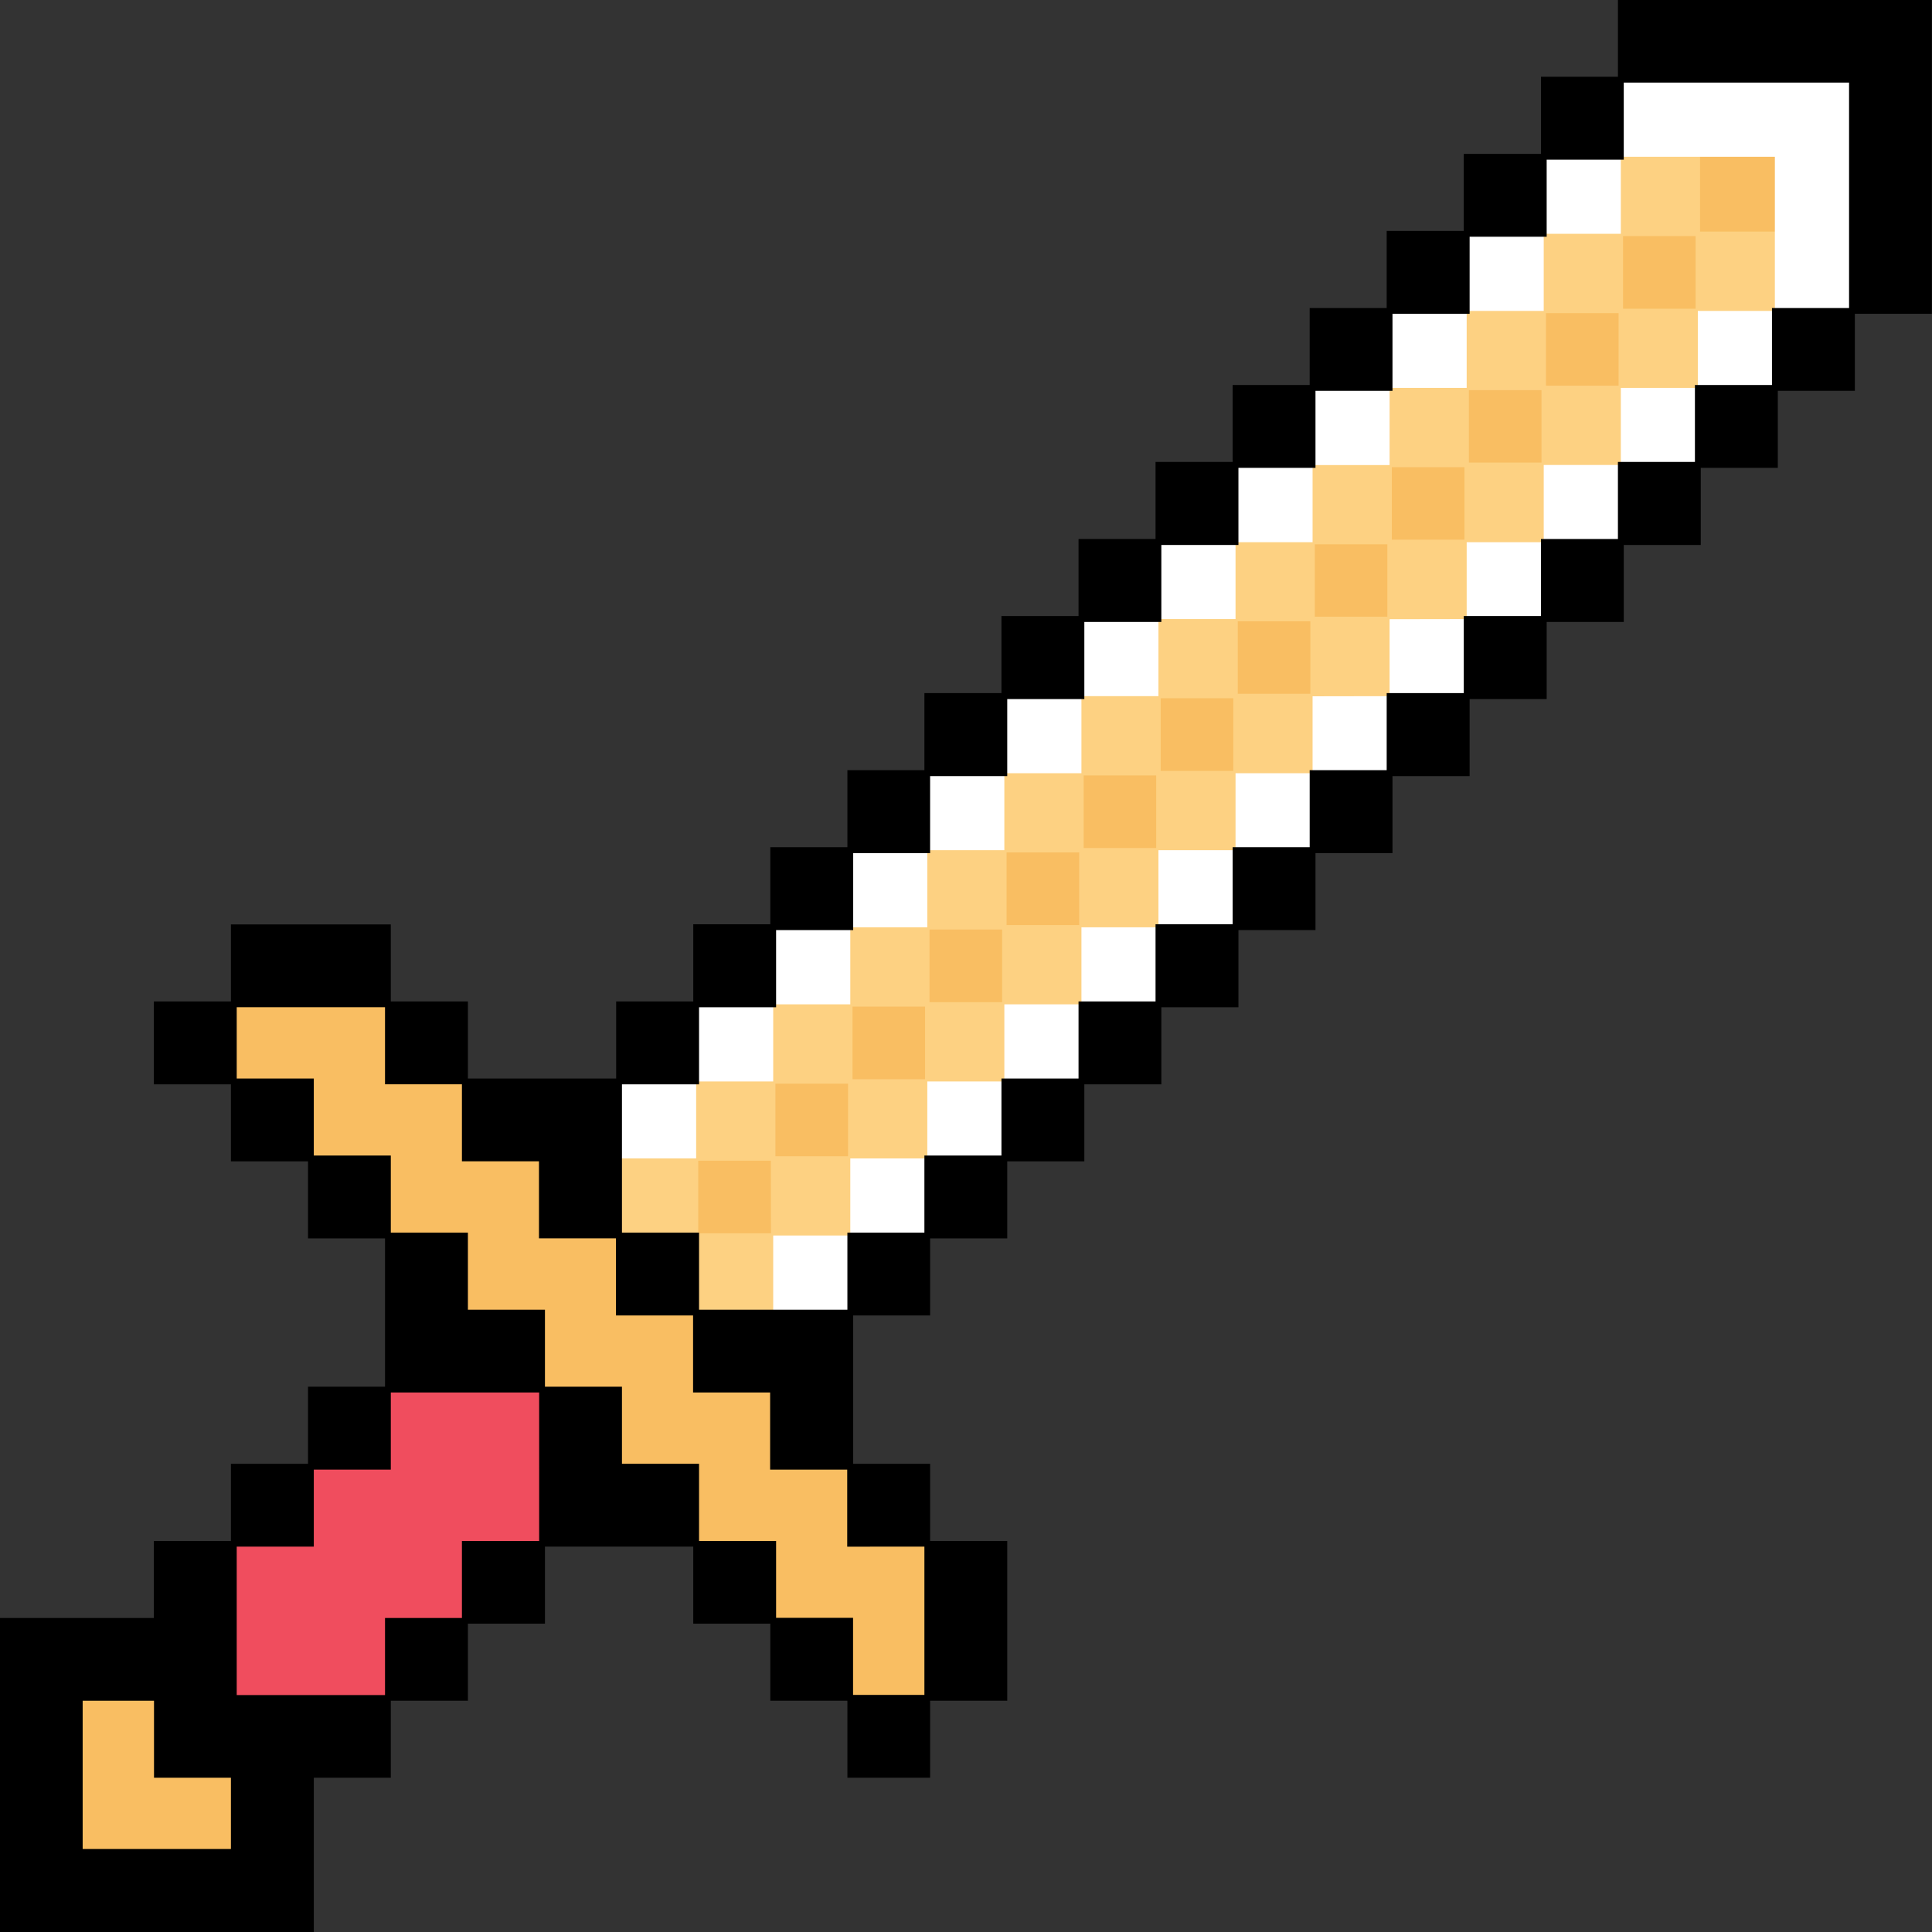
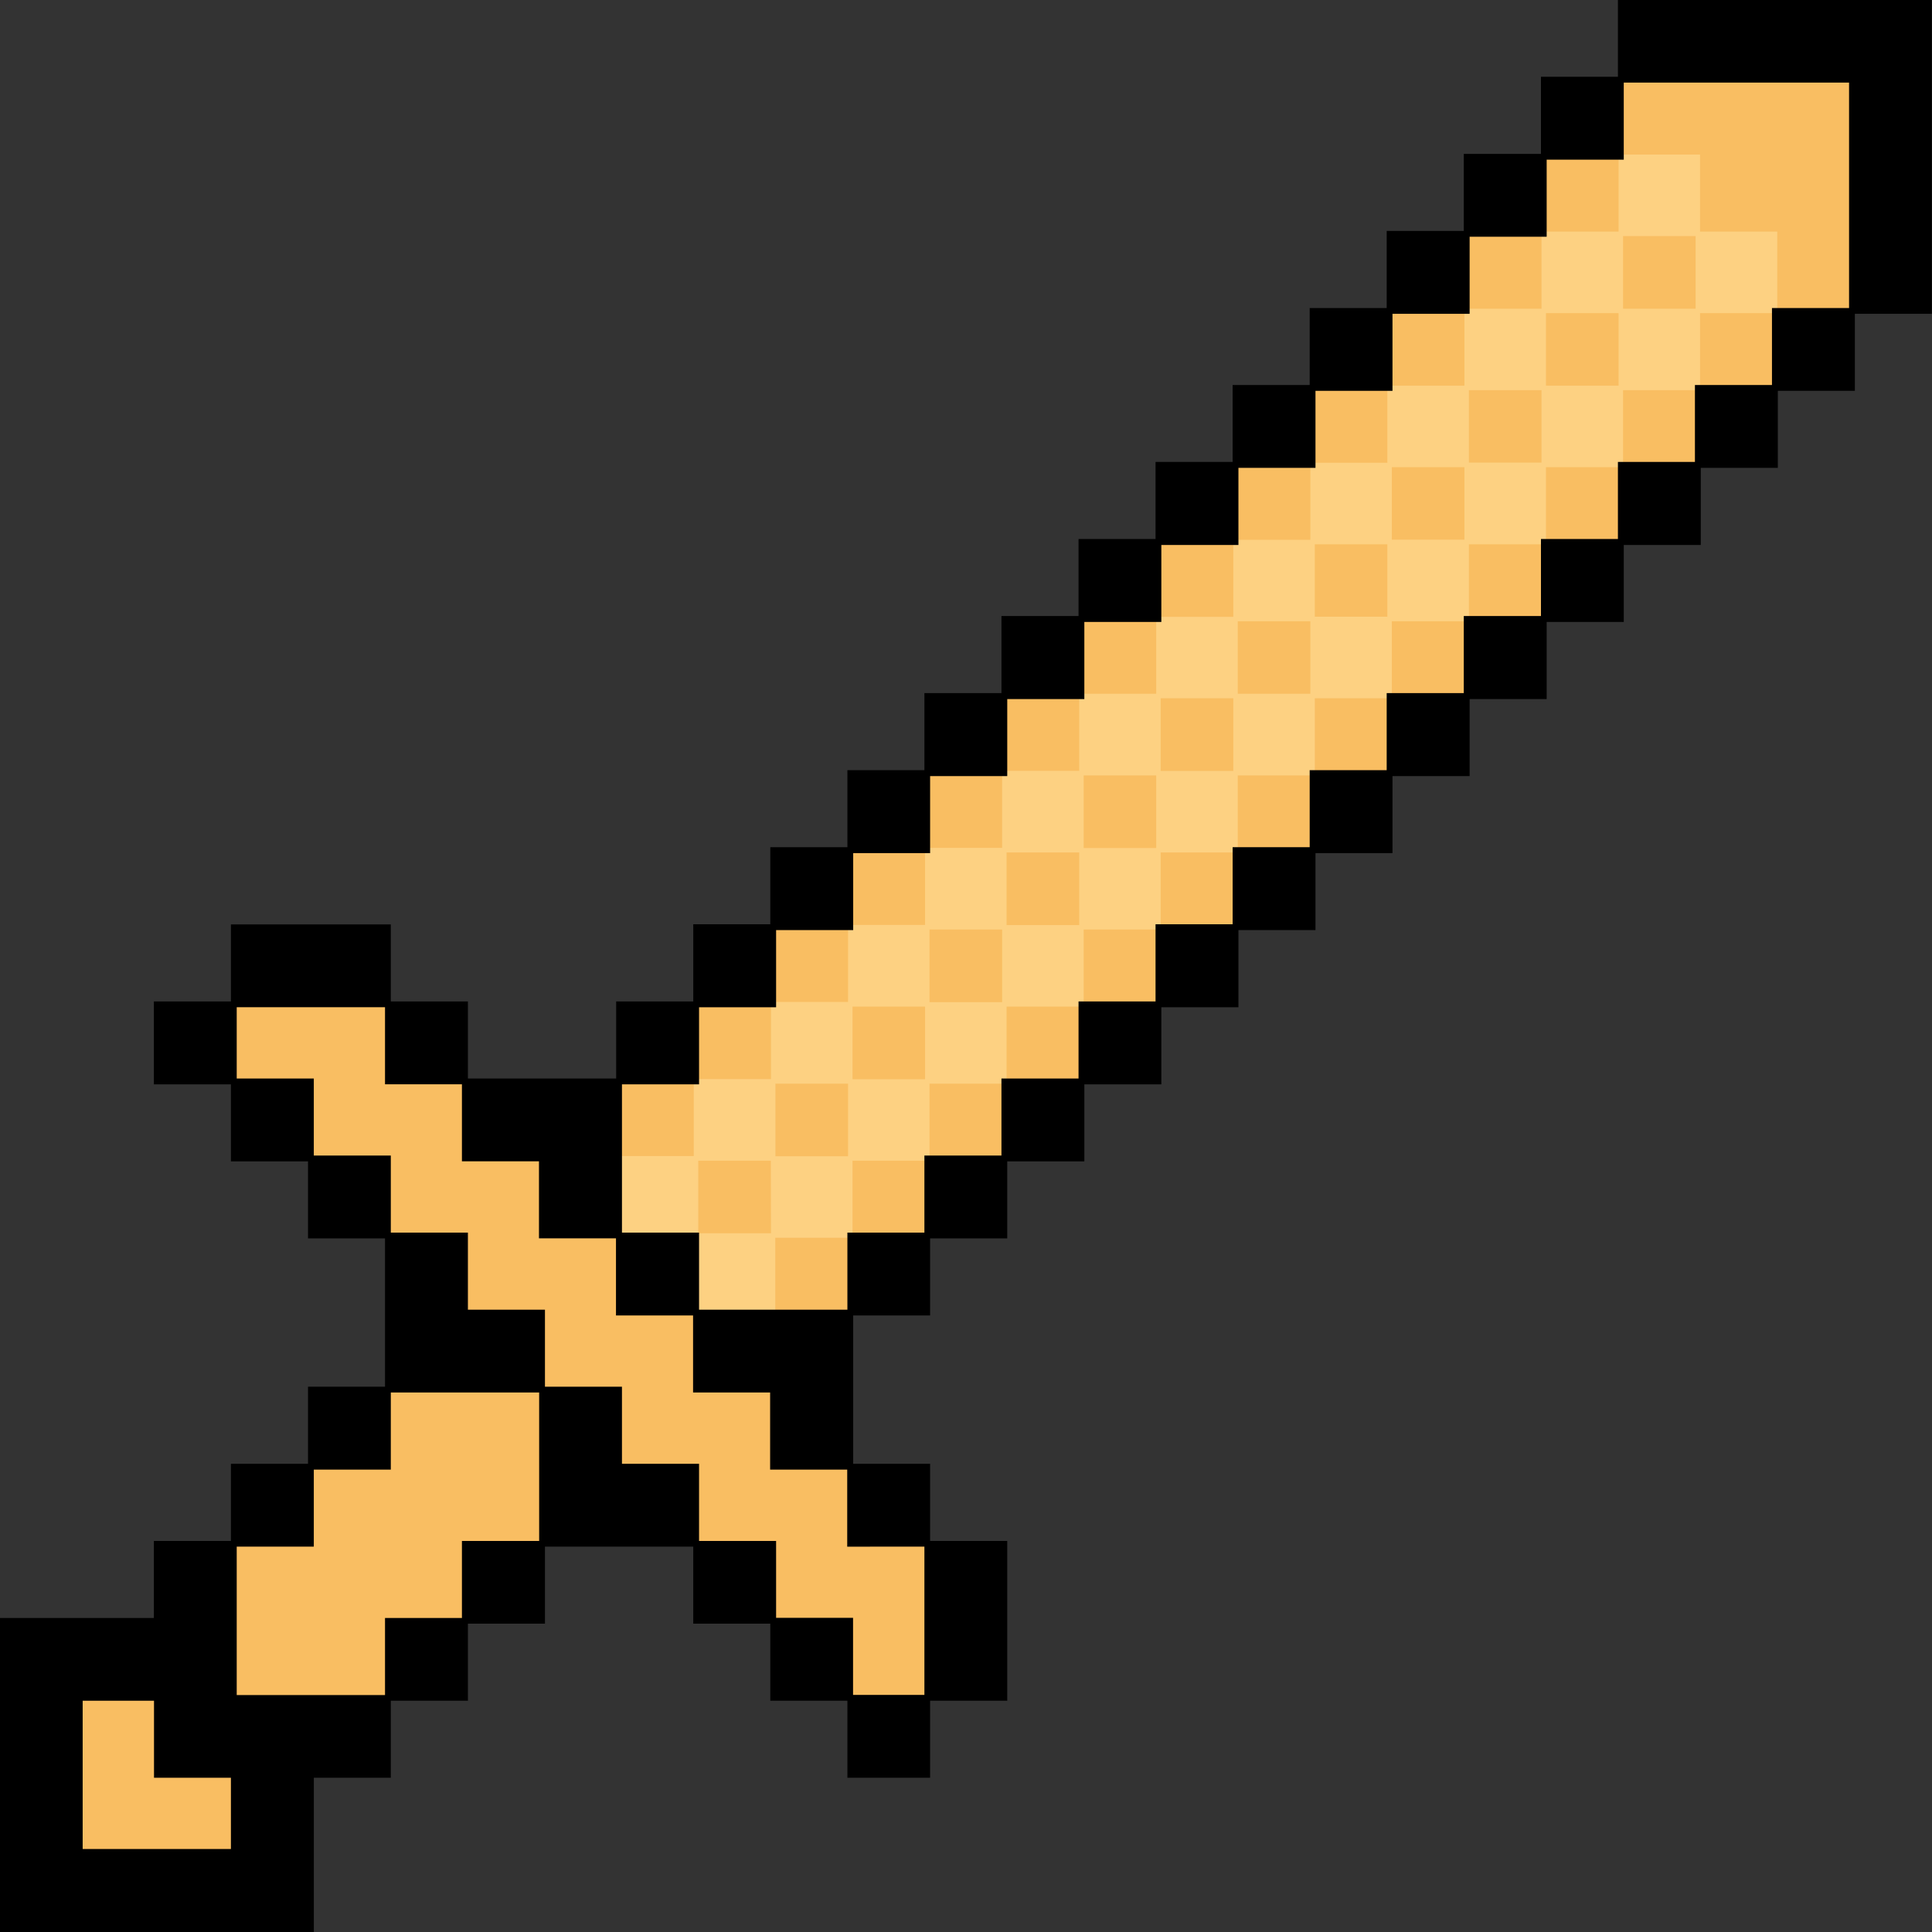
<svg xmlns="http://www.w3.org/2000/svg" data-name="Layer 1" fill="#000000" height="433.3" preserveAspectRatio="xMidYMid meet" version="1" viewBox="-0.6 -0.6 433.3 433.3" width="433.3" zoomAndPan="magnify">
  <rect x="-0.6" y="-0.6" width="433.3" height="433.3" fill="#333333" stroke="none" />
  <g id="change1_1">
    <path d="M414.53-.11H362.59V17.16H345.3V34.45H328V51.73H310.73V69H293.46V86.29H276.18v17.28H258.89v17.29H241.62v17.27H224.33v17.29H207.05V172.7H189.78V190H172.49v17.29H155.21v17.28H137.92v17.29H103.57V224.54H86.28V207.26H51.52v17.28H34.24V242H51.52V259.3H68.81v17.28H86.08v34.36H68.81v17.29H51.52v17.28H34.24v17.27H-.32v69.33H69V397.55H86.28V380.27h17.29V363h17.28V345.71h34.36V363h17.28v17.29h17.29v17.28h17.47V380.27h17.28V345.51H207.25V328.23H190V293.87h17.27V276.58h17.28V259.3h17.29V242h17.27V224.74h17.29V207.46h17.28V190.17h17.27V172.9h17.29V155.62H345.5V138.33h17.29V121.06h17.27V103.77h17.28V86.49h17.29V69.22H431.9V-.11ZM189.78,276.48h0Zm17.27-17.28h0Zm.1-69h0v17.19h0Zm17.18,51.76h0Zm17.29-17.29h0ZM259,155.52h0V138.33h0Zm17.29-17.29h0V121.06h0Zm69.12-86.3h0V69.12h0Zm17.19,51.74h0Zm.1-69h0V51.83h0Zm17.17,51.74h0Zm17.28-17.27h0Z" fill="#f9be62" />
  </g>
  <g id="change2_1">
    <path d="M380.68,51.34V34.06H362.41V51.34H345.12V68.63H327.84V85.9H310.55v17.28H293.28v17.29H276v17.27H258.71V155H241.44v17.28H224.15v17.27H206.87v17.29H189.6v17.28H172.31v17.29H155v17.27H137.74V277H155v17.29h18.28V277H190.6V259.71h17.27V242.44h17.28V225.15h17.29V207.87h17.27V190.58H277V173.31h17.28V156h17.27V138.74h17.29V121.47h17.28V104.18h17.29V86.9h17.27V69.63H398V51.34ZM172.31,276H156V259.71h16.28Zm17.29-17.28H173.31V242.44H189.6Zm17.27-17.27H190.6V225.15h16.27Zm17.28-17.29H207.87V207.87h16.28Zm17.29-17.28H225.15V190.58h16.29Zm17.27-17.29H242.44V173.31h16.27ZM276,172.31H259.71V156H276ZM293.28,155H277V138.74h16.28Zm17.27-17.29H294.28V121.47h16.27Zm17.29-17.27H311.55V104.18h16.29Zm17.28-17.29H328.84V86.9h16.28ZM362.41,85.9H346.12V69.63h16.29Zm17.27-17.27H363.41V52.34h16.27Z" fill="#fdd182" />
  </g>
  <g id="change3_1">
-     <path d="M414.75,51.84V69.13H397.46V51.84ZM397.46,34.56V51.84h17.29V34.56Zm0-17.29V34.56h17.29V17.27ZM380.18,69.13V86.4h17.28V69.13Zm0-51.86V34.56h17.28V17.27ZM362.91,86.4v17.28h17.27V86.4Zm0-69.13V34.56h17.27V17.27Zm-17.29,86.41V121h17.29V103.68Zm0-69.12V51.84h17.29V34.56ZM328.34,121v17.27h17.28V121Zm0-69.13V69.13h17.28V51.84Zm-17.29,86.4v17.29h17.29V138.24Zm0-69.11V86.4h17.29V69.13Zm-17.27,86.4v17.28h17.27V155.53Zm0-69.13v17.28h17.27V86.4ZM276.5,172.81v17.27h17.28V172.81Zm0-69.13V121h17.28V103.68Zm-17.29,86.4v17.29H276.5V190.08Zm0-69.11v17.27H276.5V121Zm-17.27,86.4v17.28h17.27V207.37Zm0-69.13v17.29h17.27V138.24Zm-17.29,86.41v17.29h17.29V224.65Zm0-69.12v17.28h17.29V155.53Zm-17.28,86.41v17.27h17.28V241.94Zm0-69.13v17.27h17.28V172.81Zm-17.27,86.4v17.28h17.27V259.21Zm0-69.13v17.29h17.27V190.08Zm-17.29,86.41v17.29H190.1V276.49Zm0-69.12v17.28H190.1V207.37Zm-17.28,17.28v17.29h17.28V224.65Zm-17.29,17.29v17.27h17.29V241.94Z" fill="#ffffff" />
-   </g>
+     </g>
  <g id="change4_1">
-     <path d="M121.47,310.55v35.57H104.19v17.27H86.9v17.29H51.34V345.12H68.63V327.84H85.9V310.55h35.57Z" fill="#f04d5e" />
-   </g>
+     </g>
  <g id="change5_1">
    <path d="M414.75-.65H362.26V16.62H345V33.91H327.69V51.19H310.4V68.48H293.13V85.75H275.85V103H258.56v17.29H241.29v17.27H224v17.29H206.72v17.28H189.45v17.27H172.16v17.29H154.88V224H137.59v17.29H104.34V224H87.05V206.72H51.19V224H33.91v18.59H51.19v17.27H68.48v17.28H85.75V310.4H68.48v17.29H51.19V345H33.91v17.27H-.65v70.43H69.78V398.11H87.05V380.83h17.29V363.54h17.28V346.27h33.26v17.27h17.28v17.29h17.29v17.28H208V380.83H225.3V345H208V327.69H190.75V294.43H208V277.14H225.3V259.86h17.29V242.59h17.27V225.3h17.29V208h17.28V190.73H311.7V173.46H329V156.18h17.28V138.89h17.29V121.62h17.27V104.33h17.28V87.05H415.4V69.78h17.27V-.65ZM51.19,414.08H17.94V380.83h16v17.28H51.19Zm69.13-85.74V345H103v17.27H85.75v17.29H52.49V346.27H69.78V329H87.05V311.7h33.27Zm86.4,17.93v33.26h-16V362.24H173.46V345H156.18V327.69H138.89V310.4H121.62V293.13H104.34V275.84H87.05V258.56H69.78V241.29H52.49v-16H85.75v17.29H103v17.27h17.28v17.28h17.27v17.29h17.29V311.7h17.28V329h17.29v17.28ZM414.1,51.84V68.48H396.81V85.75H379.53V103H362.26v17.29H345v17.27H327.69v17.29H310.4v17.28H293.13v17.27H275.85v17.29H258.56V224H241.29v17.29H224v17.27H206.72v17.28H189.45v17.29H156.18V275.84H138.89V242.59h17.29V225.3h17.28V208h17.29V190.73H208V173.46H225.3V156.18h17.29V138.89h17.27V121.62h17.29V104.33h17.28V87.05H311.7V69.78H329V52.49h17.28V35.21h17.29V17.92H414.1V51.84Z" fill="#000000" />
  </g>
</svg>